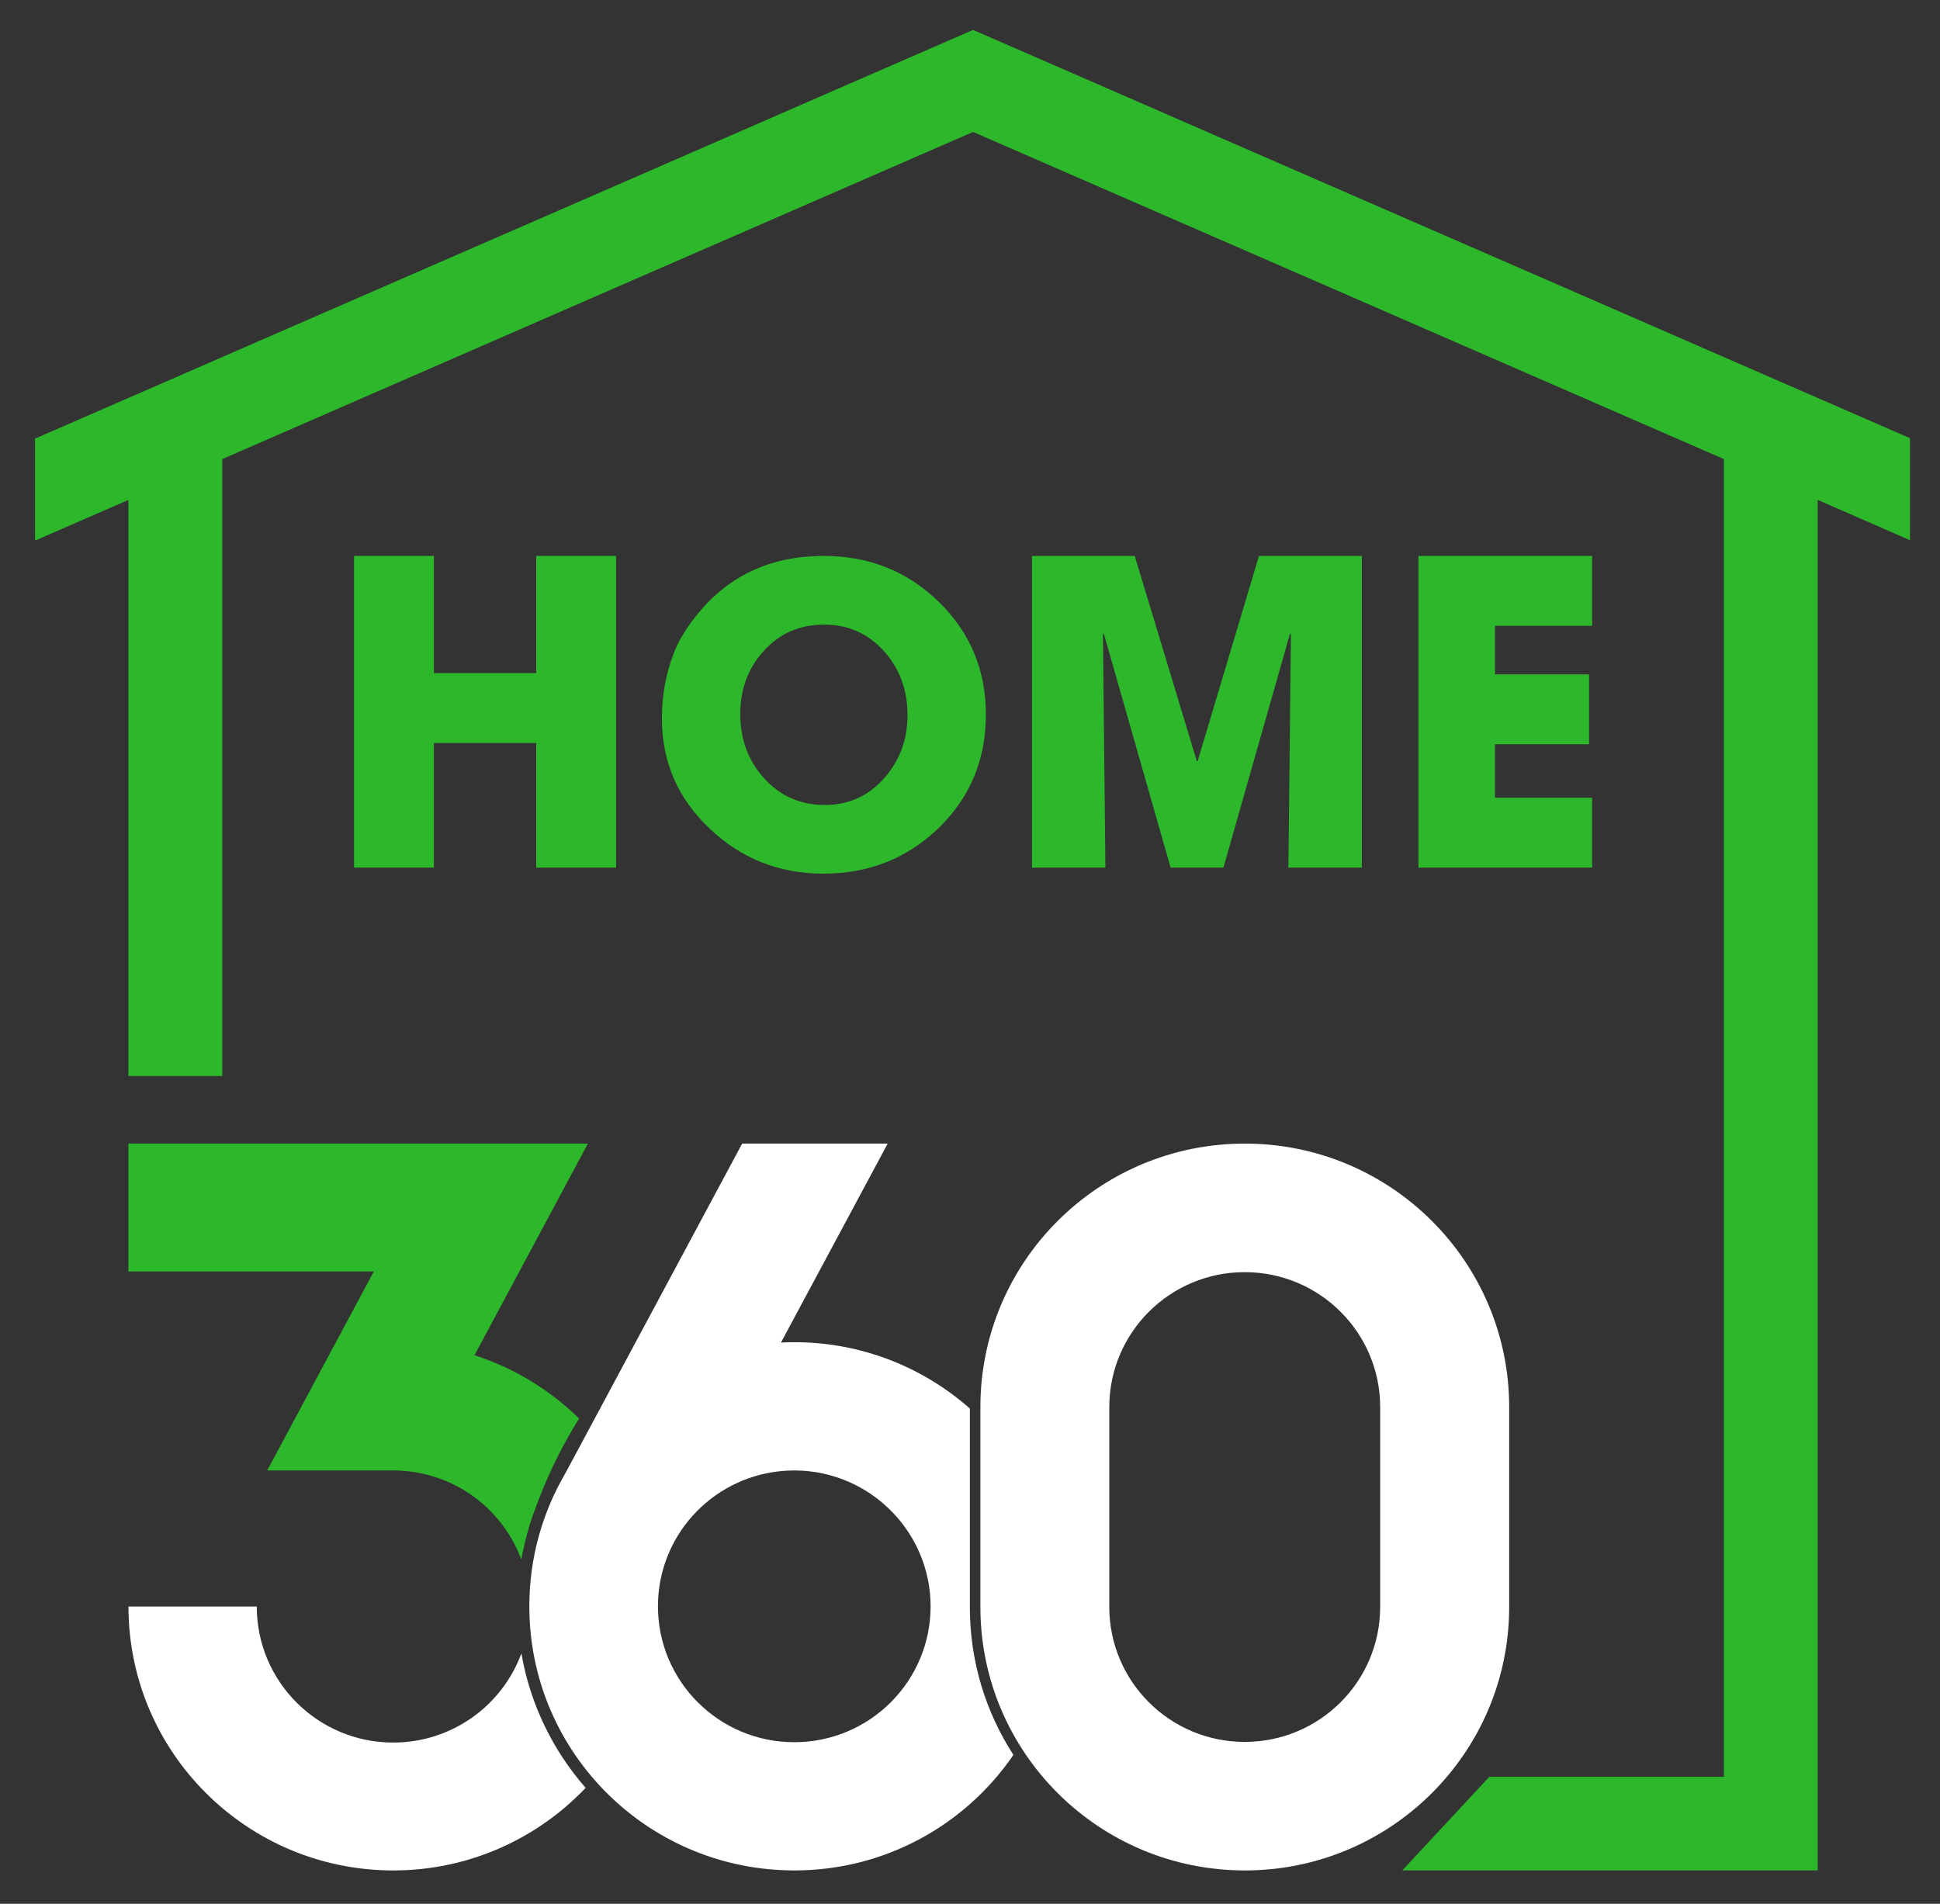
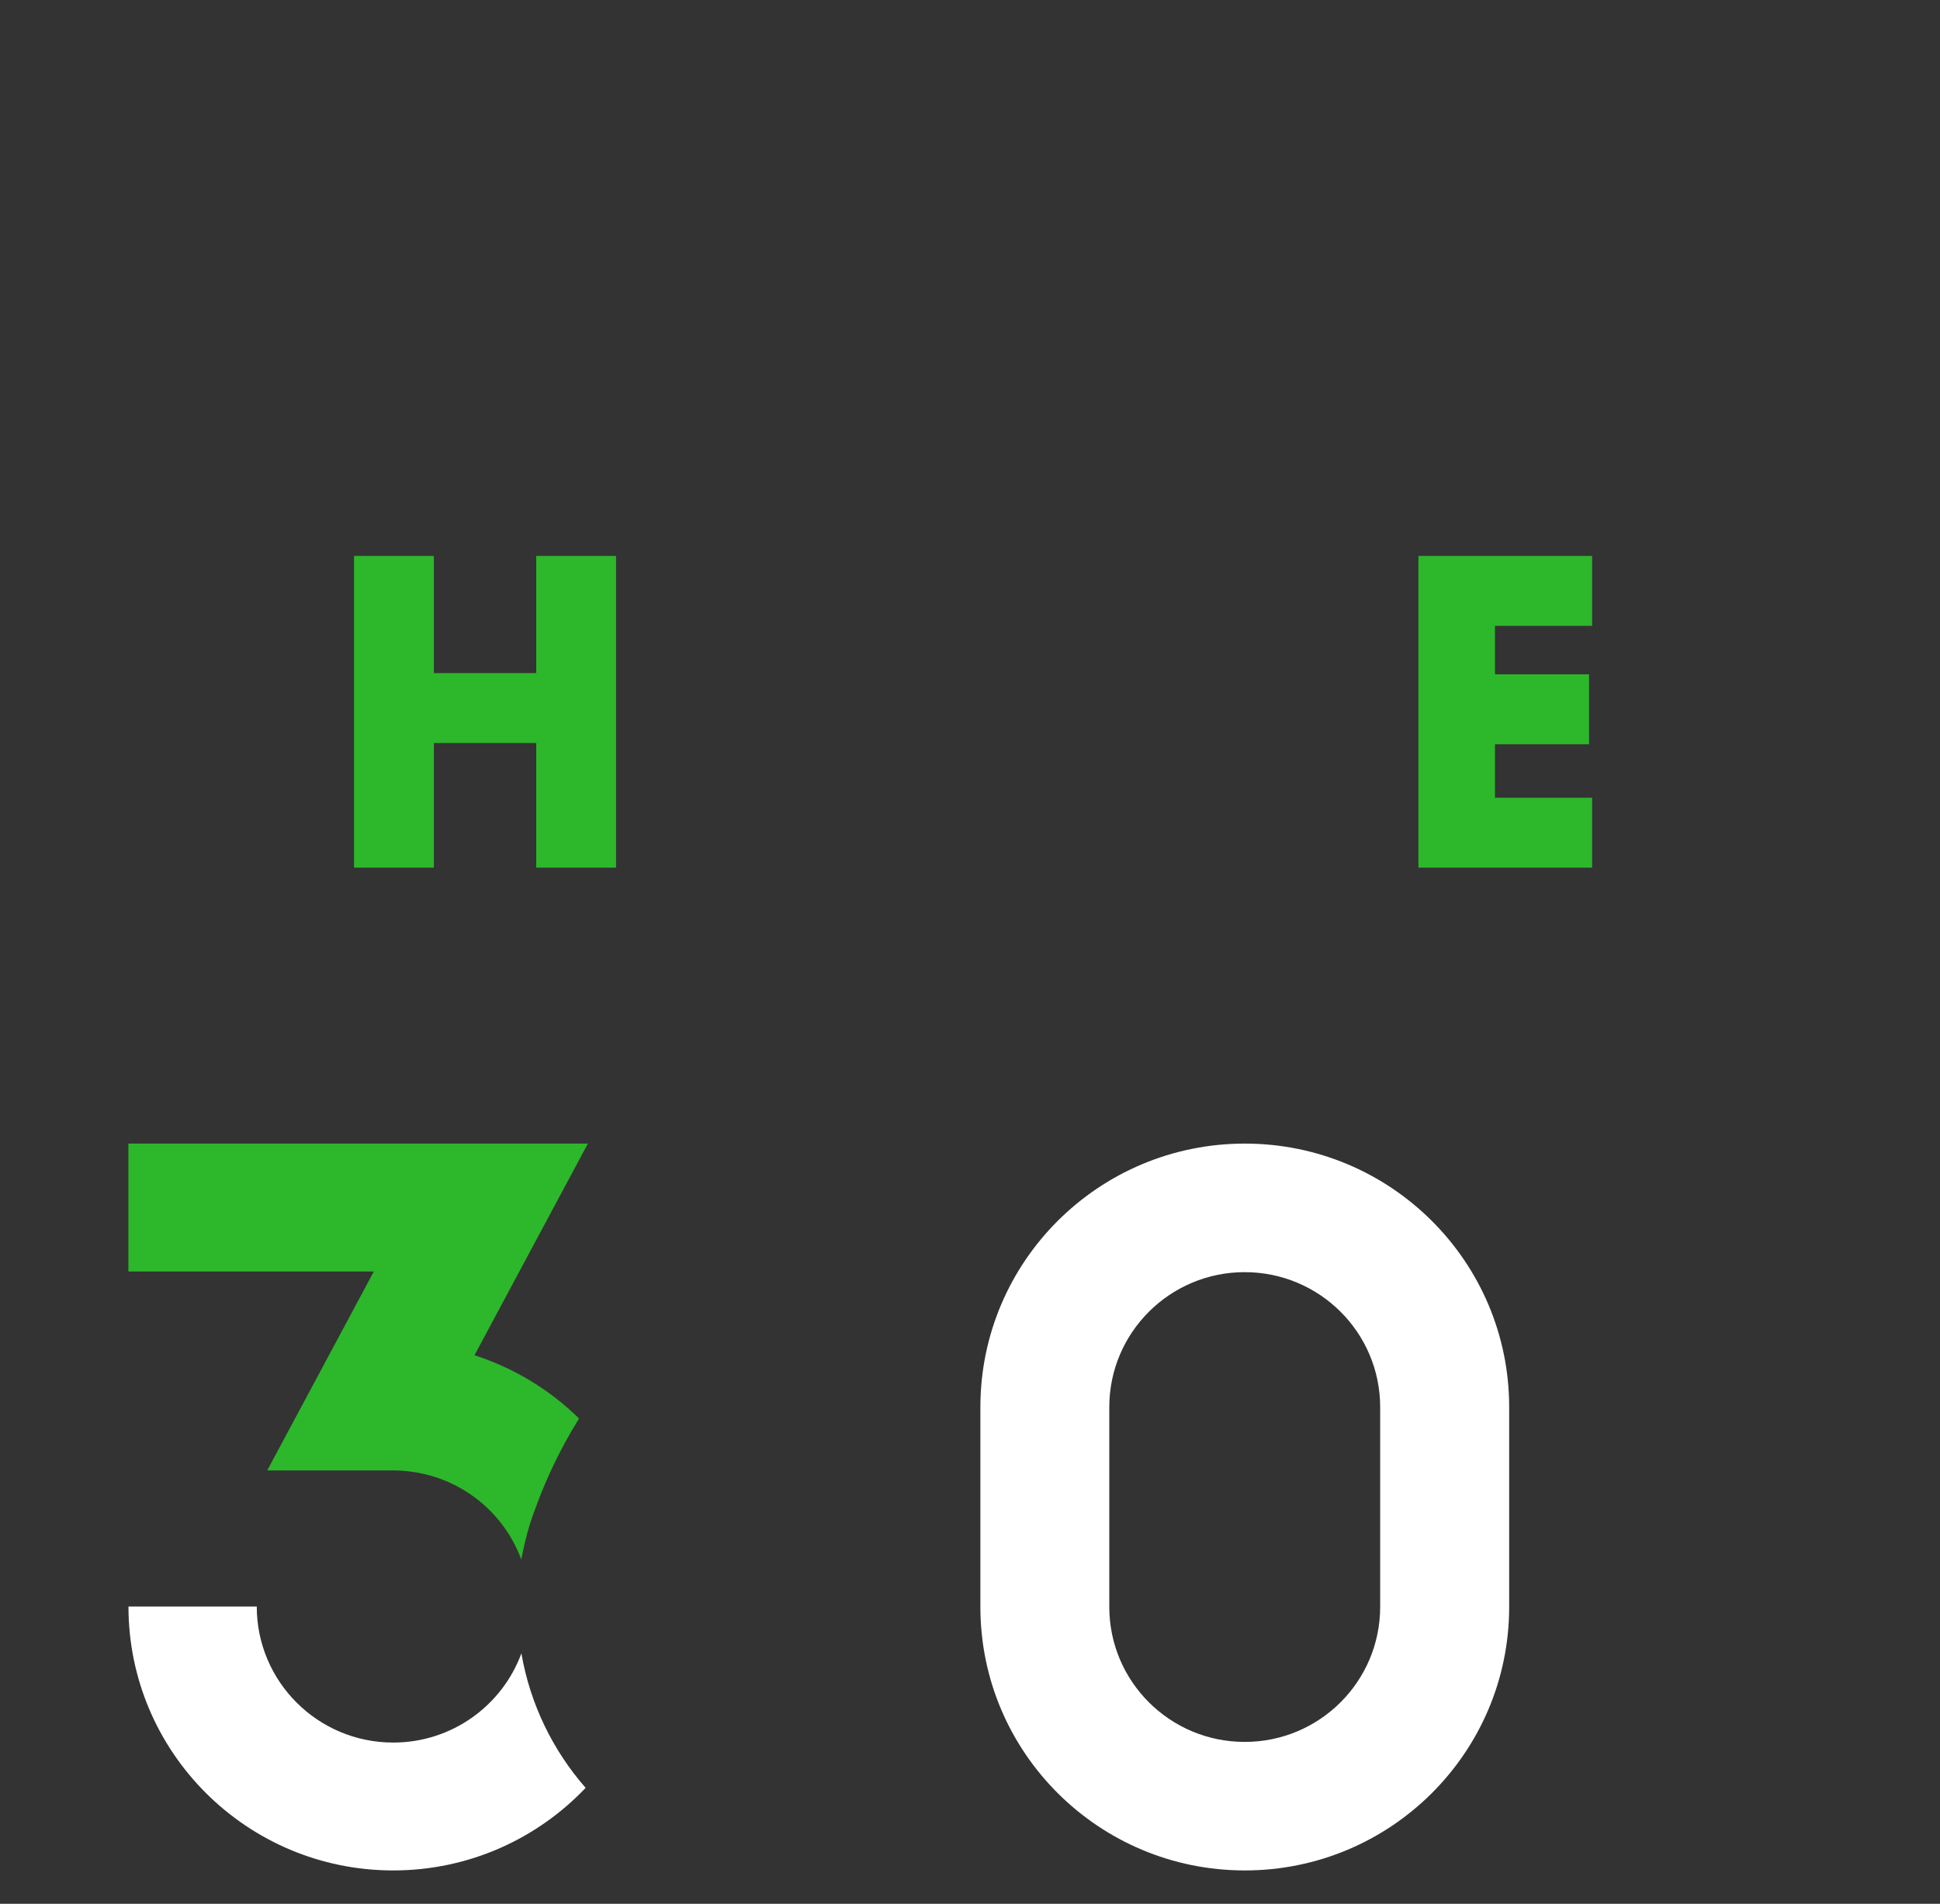
<svg xmlns="http://www.w3.org/2000/svg" width="54" height="53" viewBox="0 0 54 53" fill="none">
  <rect x="0" y="0" width="54" height="53" fill="#333333" stroke="none" />
  <g clip-path="url(#clip0_1_889)">
    <path d="M14.926 18.739H12.077V15.477H9.855V24.155H12.077V20.685H14.926V24.155H17.148V15.477H14.926V18.739Z" fill="#2DB72B" />
-     <path d="M22.93 15.477C21.408 15.477 20.203 16.059 19.314 17.225C19.058 17.559 18.872 17.877 18.756 18.181C18.534 18.751 18.424 19.358 18.424 20.003C18.424 21.214 18.871 22.239 19.765 23.079C20.641 23.908 21.693 24.322 22.919 24.322C24.179 24.322 25.246 23.9 26.123 23.056C27.003 22.202 27.442 21.149 27.442 19.896C27.442 18.647 27.001 17.598 26.123 16.748C25.25 15.9 24.187 15.477 22.93 15.477ZM24.628 21.645C24.184 22.154 23.63 22.41 22.964 22.41C22.272 22.41 21.703 22.157 21.255 21.651C20.822 21.168 20.606 20.576 20.606 19.875C20.606 19.188 20.82 18.608 21.249 18.131C21.693 17.636 22.257 17.389 22.942 17.389C23.618 17.389 24.18 17.643 24.628 18.153C25.05 18.636 25.26 19.221 25.26 19.907C25.26 20.583 25.05 21.161 24.628 21.645Z" fill="#2DB72B" />
-     <path d="M33.337 21.189H33.313L31.585 15.477H28.725V24.155H30.769L30.701 17.658L30.723 17.634L32.584 24.155H34.054L35.909 17.634L35.932 17.658L35.863 24.155H37.907V15.477H35.043L33.337 21.189Z" fill="#2DB72B" />
    <path d="M44.317 17.423V15.477H39.482V24.155H44.317V22.209H41.613V20.72H44.231V18.773H41.613V17.423H44.317Z" fill="#2DB72B" />
    <path d="M10.945 48.512C8.847 48.512 7.147 46.815 7.147 44.725H3.576C3.576 48.782 6.876 52.072 10.945 52.072C13.055 52.072 14.958 51.187 16.301 49.773C15.392 48.734 14.758 47.449 14.513 46.029C13.981 47.478 12.584 48.512 10.945 48.512Z" fill="white" />
    <path d="M7.438 40.936H10.945C11.053 40.936 11.159 40.94 11.262 40.95C11.333 40.957 11.401 40.964 11.467 40.974C12.875 41.165 14.036 42.127 14.511 43.418C14.511 43.418 14.511 43.414 14.513 43.403C14.52 43.368 14.527 43.332 14.533 43.298C14.548 43.22 14.573 43.103 14.608 42.956C14.69 42.602 14.797 42.258 14.928 41.927C14.932 41.913 14.937 41.901 14.943 41.885C15.186 41.225 15.557 40.395 16.118 39.49C15.308 38.694 14.314 38.086 13.207 37.73L16.364 31.837H3.574V35.398H10.405L7.438 40.936Z" fill="#2DB72B" />
-     <path d="M50.596 11.079L47.985 9.941L43.075 7.8L37.093 5.195L30.343 2.252L27.085 0.833L23.827 2.252L17.077 5.195L11.097 7.8L6.187 9.94L3.574 11.079L0.975 12.211V15.025L0.984 15.047L3.574 13.917V29.957H6.187V12.781L17.613 7.8L23.593 5.195L27.085 3.673L30.577 5.195L36.557 7.8L47.985 12.781V49.466H41.455L39.031 52.072H50.596V13.917L53.164 15.039V12.198L50.596 11.079Z" fill="#2DB72B" />
    <path d="M34.649 31.837C30.583 31.837 27.289 35.123 27.289 39.174V44.735C27.289 48.788 30.585 52.072 34.649 52.072C38.714 52.072 42.008 48.786 42.008 44.735V39.174C42.008 35.123 38.713 31.837 34.649 31.837ZM38.417 39.174V44.735C38.417 46.811 36.729 48.494 34.647 48.494C32.565 48.494 30.877 46.811 30.877 44.735V39.174C30.877 37.099 32.565 35.416 34.647 35.416C36.731 35.417 38.417 37.099 38.417 39.174Z" fill="white" />
-     <path d="M26.996 44.735V39.213C25.694 38.064 23.984 37.366 22.109 37.366C21.984 37.366 21.86 37.369 21.738 37.376L24.709 31.837H20.658L15.736 41.017C15.099 42.104 14.734 43.37 14.734 44.718C14.734 44.784 14.736 44.847 14.737 44.913C14.835 48.822 17.998 51.973 21.92 52.069C21.984 52.07 22.048 52.072 22.111 52.072C24.645 52.072 26.882 50.797 28.208 48.856C27.44 47.667 26.994 46.252 26.996 44.735ZM22.109 48.502C20.013 48.502 18.314 46.808 18.314 44.718C18.314 42.773 19.786 41.173 21.681 40.961C21.707 40.958 21.733 40.956 21.76 40.953C21.805 40.949 21.848 40.946 21.892 40.943C21.935 40.94 21.978 40.94 22.022 40.939C22.051 40.938 22.08 40.936 22.109 40.936C22.171 40.936 22.232 40.938 22.293 40.942C22.304 40.942 22.317 40.943 22.331 40.943C22.377 40.946 22.421 40.949 22.466 40.953C22.485 40.956 22.506 40.957 22.525 40.96C22.563 40.963 22.599 40.968 22.635 40.974C22.659 40.976 22.681 40.979 22.705 40.983C22.741 40.989 22.777 40.996 22.814 41.003C22.865 41.013 22.915 41.022 22.964 41.035C22.979 41.038 22.996 41.042 23.011 41.046C23.05 41.056 23.088 41.065 23.127 41.076C23.138 41.079 23.149 41.082 23.159 41.086C24.331 41.423 25.27 42.308 25.68 43.446C25.68 43.445 25.68 43.445 25.68 43.445C25.824 43.843 25.903 44.273 25.903 44.721C25.903 46.808 24.204 48.502 22.109 48.502Z" fill="white" />
  </g>
  <defs>
    <clipPath id="clip0_1_889">
      <rect width="54" height="53" fill="white" />
    </clipPath>
  </defs>
</svg>